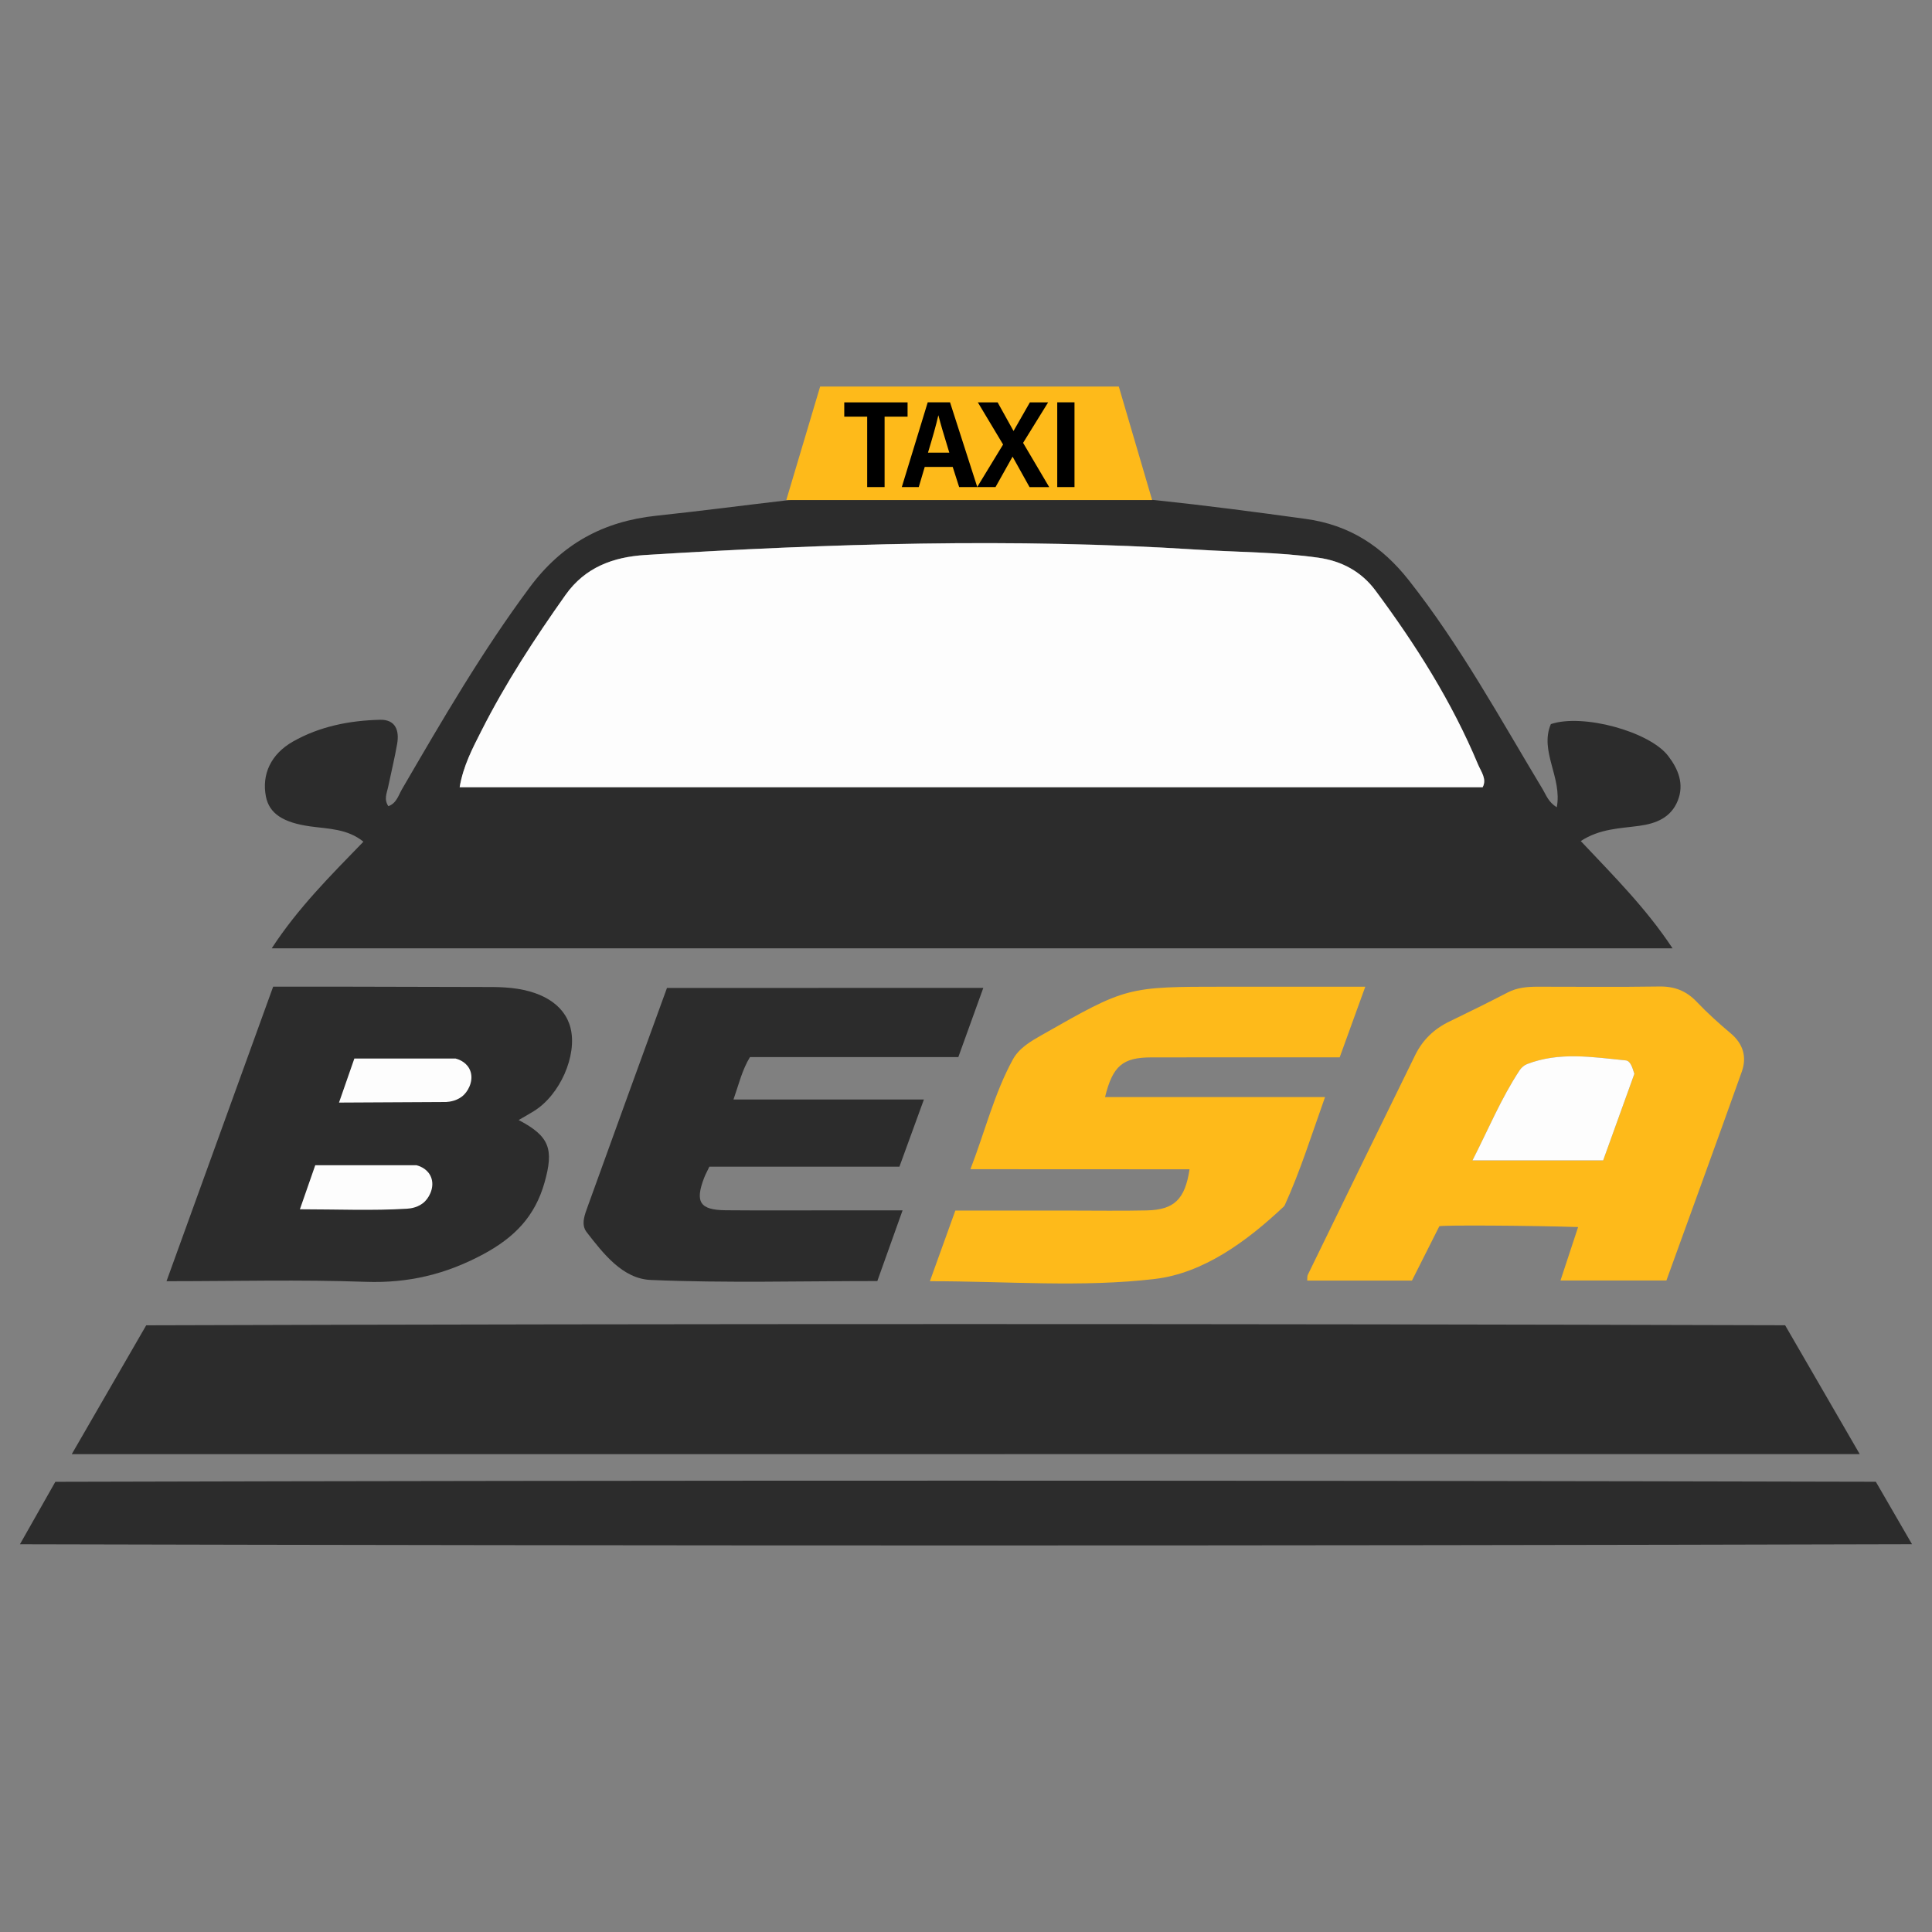
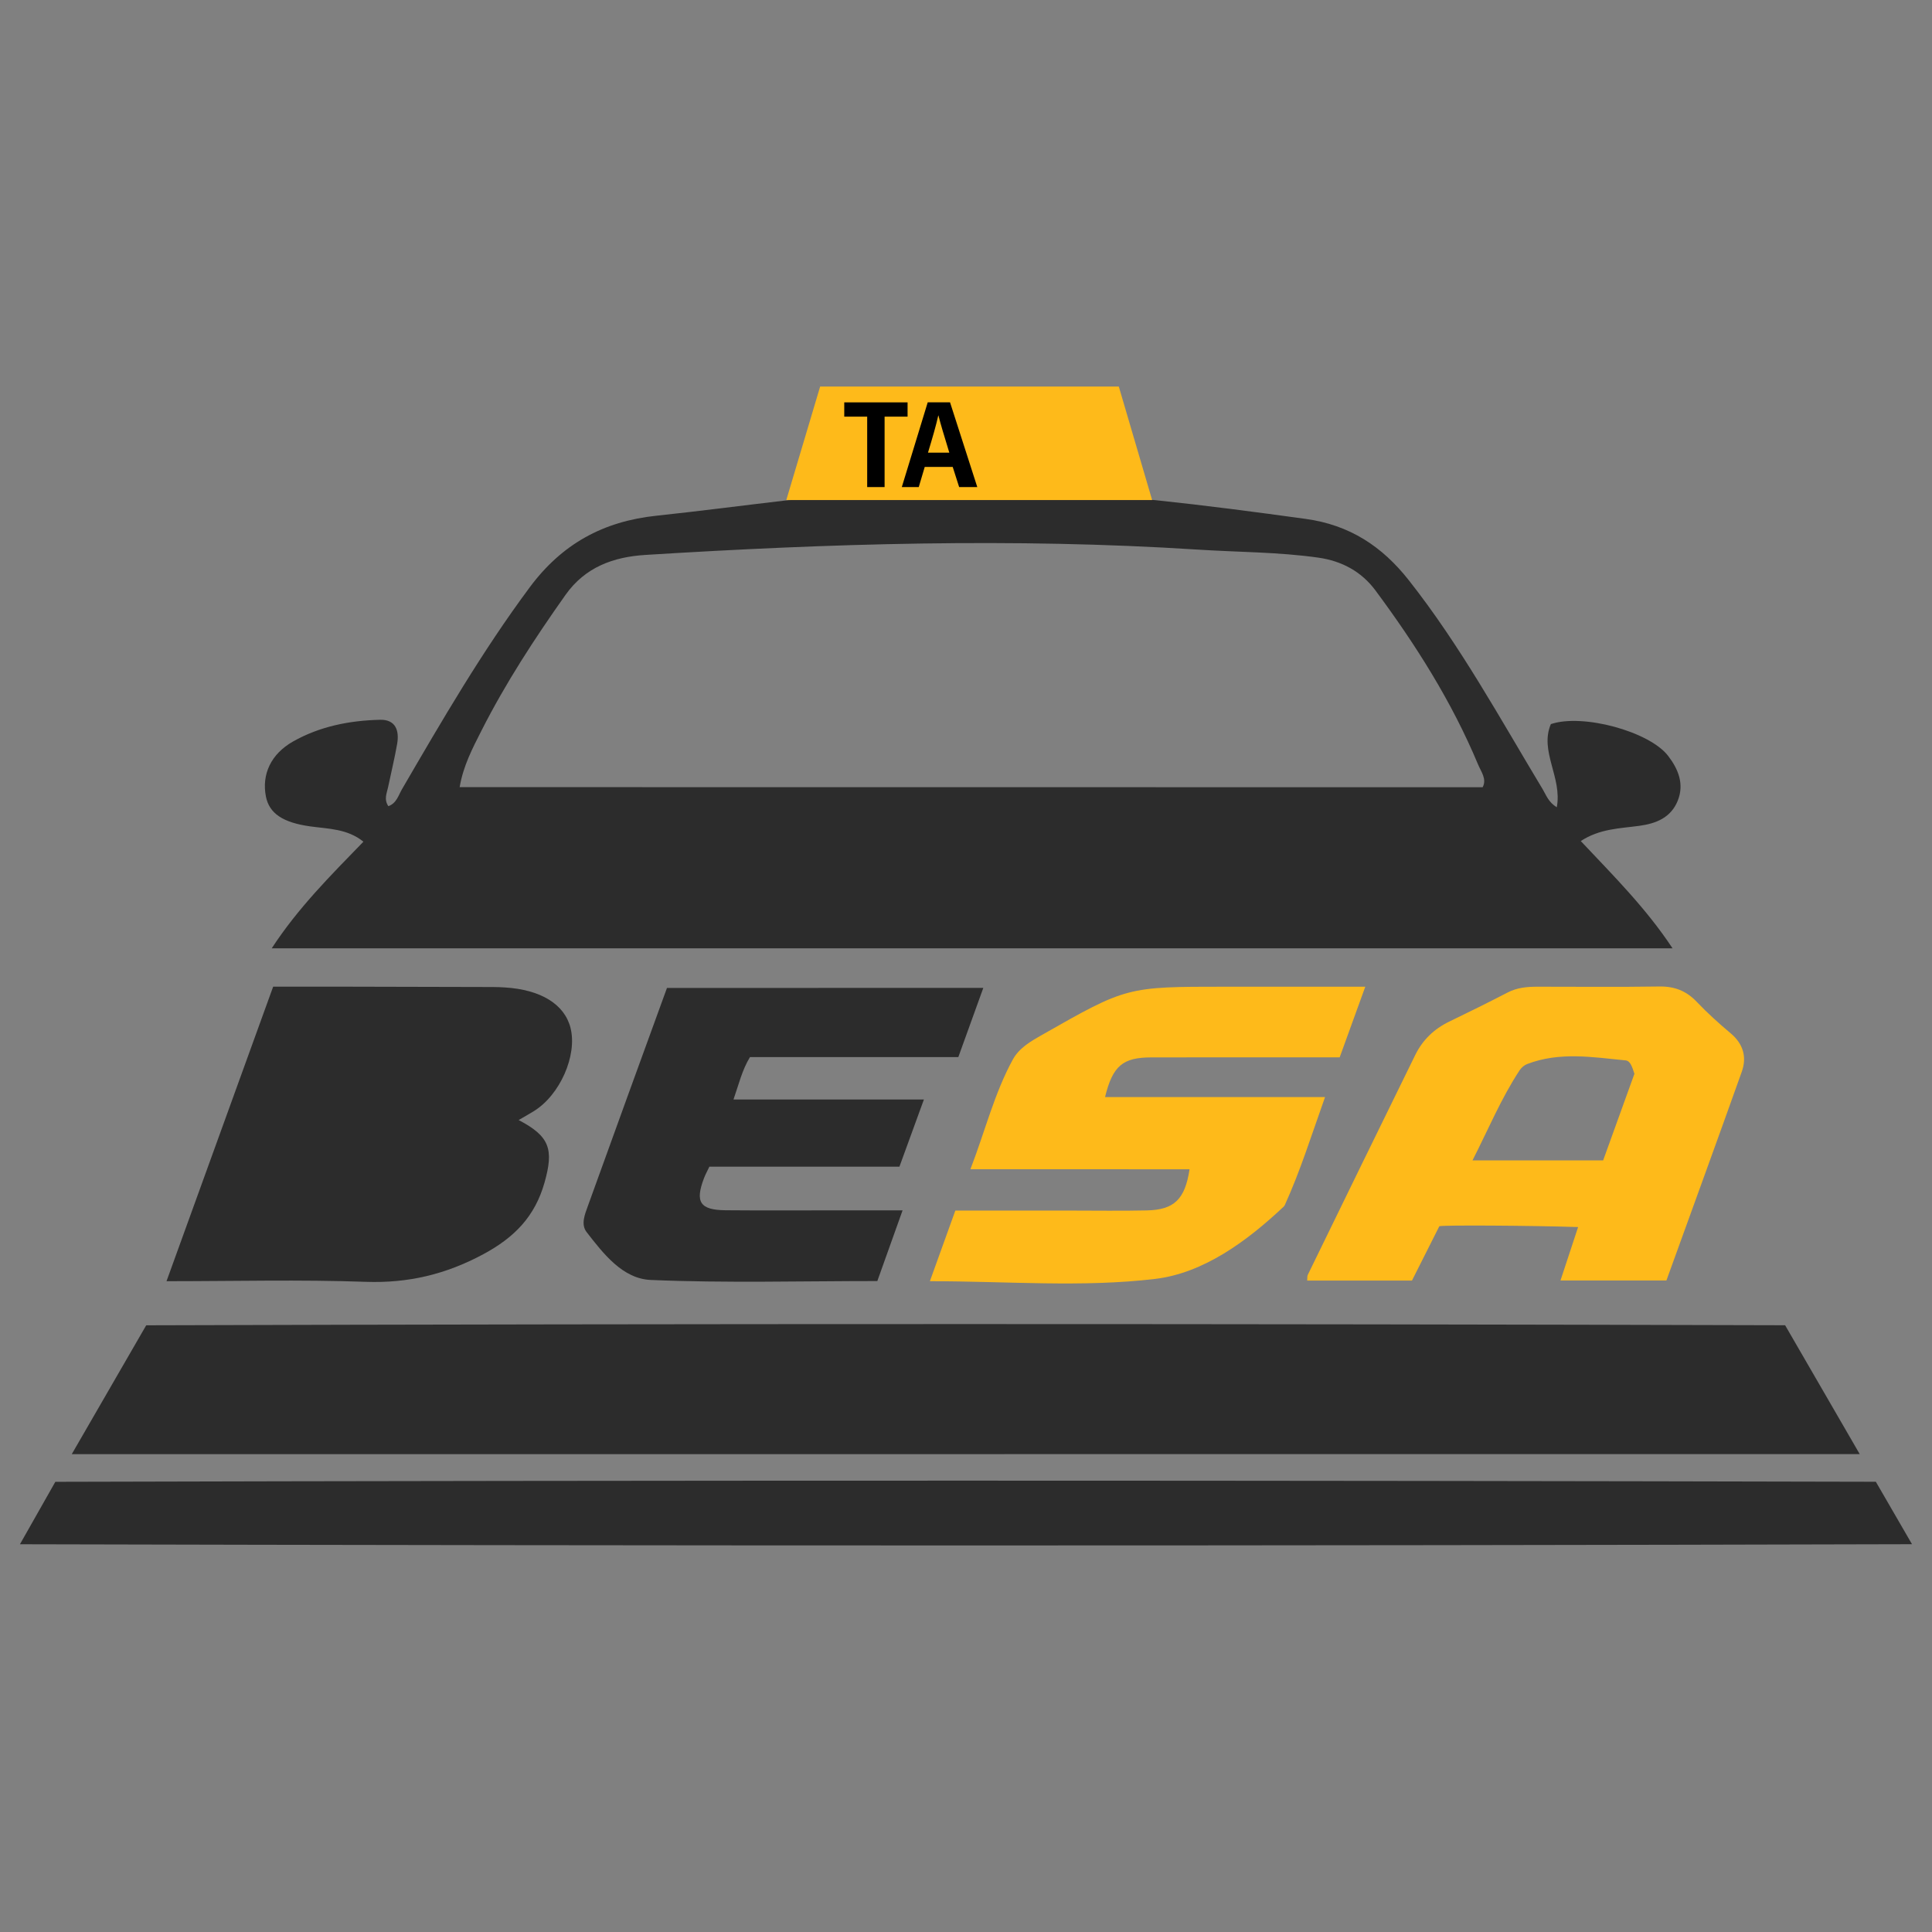
<svg xmlns="http://www.w3.org/2000/svg" xml:space="preserve" id="Layer_1" x="0" y="0" viewBox="0 0 375 375">
  <rect x="0" y="0" width="375" height="375" fill="#808080" stroke="none" />
  <style>.st0{fill:#2c2c2c}.st1{fill:#feba1a}</style>
  <switch>
    <g>
      <path d="M224.09 97.06c9.81 1.03 19.58 2.31 29.35 3.66 8.56 1.18 14.84 5.35 19.99 11.88 10.01 12.69 17.72 26.84 26.02 40.62.67 1.12 1.09 2.47 2.72 3.47 1.1-5.74-3.4-10.89-1.15-16.14 6.18-2.1 19.14 1.44 22.76 6.16 1.96 2.55 3.18 5.47 1.86 8.73-1.33 3.27-4.17 4.4-7.43 4.85-3.77.52-7.69.54-11.38 2.96 6.3 6.7 12.65 13 17.81 20.82H52.74c5.13-7.87 11.46-14.16 17.8-20.7-3.13-2.53-6.83-2.48-10.33-2.97-5.25-.73-7.96-2.49-8.6-5.81-.83-4.28.96-8.22 5.26-10.66 5.21-2.95 10.98-4.08 16.9-4.22 3.01-.07 3.76 2.08 3.32 4.65-.49 2.83-1.18 5.61-1.76 8.42-.24 1.17-.86 2.34.05 3.7 1.6-.57 1.96-2.13 2.66-3.32 7.78-13.37 15.54-26.74 24.8-39.19 6.21-8.35 14.18-12.77 24.57-13.87 8.56-.91 17.1-2.03 25.66-3.03 5.1-.21 10.2-.57 15.3-.61 18.58-.14 37.16-.41 55.72.6m63.69 55.74c.86-1.59-.32-3.04-.9-4.44-5.08-12.16-12.08-23.21-19.9-33.75-2.72-3.67-6.53-5.72-11.06-6.37-7.81-1.11-15.69-1.06-23.54-1.57-35.74-2.29-71.44-1.18-107.12 1.04-6.22.39-11.68 2.37-15.49 7.75-5.99 8.46-11.64 17.12-16.33 26.38-1.72 3.4-3.52 6.79-4.22 10.94 66.38.02 132.42.02 198.56.02M13.93 282.25c4.92-8.51 9.63-16.67 14.45-25.01 105.98-.32 211.86-.31 318.11-.01 4.73 8.16 9.5 16.41 14.48 25.01-115.77.01-231.07.01-347.04.01M364.1 287.61c2.35 4.06 4.51 7.8 7.02 12.12-122.61.33-244.57.31-367.25.01 2.37-4.19 4.54-8.02 6.87-12.12 117.69-.31 235.45-.29 353.36-.01M32.32 248.68c6.96-19.24 13.77-38.04 20.7-57.17 4.53 0 9-.01 13.46 0 9.74.02 19.48.04 29.22.07.75 0 1.5.04 2.25.08 7.01.42 11.63 3.26 12.79 7.86 1.34 5.33-2.04 13.02-7.12 16.15-.94.58-1.91 1.13-2.95 1.73 6.05 3.16 6.84 5.68 5.03 12.11-1.86 6.6-5.84 10.68-11.89 13.93-7.29 3.92-14.59 5.65-22.84 5.36-12.68-.45-25.4-.12-38.65-.12m49.3-34.27" class="st0" />
      <path d="M323.45 248.54h-20.56c1.15-3.48 2.22-6.74 3.42-10.37-9.13-.3-26.81-.4-26.94-.15-1.84 3.66-3.56 7.07-5.31 10.54h-20.33c.04-.43-.03-.83.12-1.13 6.94-14.23 13.88-28.47 20.86-42.68 1.42-2.88 3.62-5.02 6.55-6.44 3.82-1.84 7.62-3.72 11.38-5.67 1.85-.96 3.8-1.12 5.81-1.12 7.87 0 15.73.08 23.6-.04 2.96-.05 5.27.84 7.31 3 2.06 2.17 4.3 4.18 6.59 6.11 2.42 2.04 3.13 4.59 2.14 7.4-4.8 13.48-9.72 26.93-14.64 40.55m-6.21-40.12c-.47-1.47-.83-2.52-1.72-2.6-6.4-.63-12.84-1.71-19.12.72-.55.21-1.1.69-1.43 1.18-3.61 5.48-6.1 11.51-9.16 17.51h25.36c2.07-5.75 4.1-11.36 6.07-16.81M188.36 226.94c2.87-7.44 4.63-14.71 8.23-21.29 1.22-2.23 3.48-3.54 5.67-4.78 16.43-9.35 16.43-9.35 35.55-9.35H265c-1.75 4.84-3.34 9.21-4.97 13.71-12.35 0-24.47-.01-36.58.01-5.5.01-7.48 1.62-8.96 7.7h42.7c-2.67 7.52-4.82 14.38-7.8 20.94-.05.11-.13.22-.21.31-7.19 6.77-15.59 12.93-25 14.05-14.17 1.68-28.68.44-43.69.44 1.69-4.69 3.26-9.06 4.94-13.71h22.18c5 0 10 .08 15-.03 5.3-.12 7.4-2.16 8.28-7.98-13.99-.02-27.92-.02-42.53-.02" class="st1" />
      <path d="M190.86 191.75c-1.66 4.59-3.25 8.99-4.85 13.43h-40.44c-1.53 2.5-2.16 5.26-3.2 8.23h36.96c-1.66 4.55-3.17 8.71-4.75 13.04h-36.89c-.4.85-.76 1.49-1.02 2.17-1.81 4.71-.81 6.25 4.2 6.29 7 .06 13.99.02 20.99.02h13.33c-1.73 4.84-3.29 9.22-4.9 13.72-14.79 0-29.41.41-43.98-.21-5.43-.23-9.16-5.05-12.44-9.28-1.17-1.51-.35-3.44.23-5.06 5.06-14.06 10.18-28.09 15.36-42.34 20.32-.01 40.63-.01 61.4-.01" class="st0" />
      <path d="m152.62 97.06 6.57-22.03h57.97l6.47 22.03z" class="st1" />
      <path d="M168.33 80.87h-4.46V78.1h12.29v2.77h-4.46v13.67h-3.38V80.87zM179.49 90.63l-1.16 3.91h-3.29c.22-.64 4.79-15.72 5.03-16.45h4.33l5.29 16.45h-3.52l-1.25-3.91zm4.77-2.77c-1.02-3.33-1.73-5.69-2.11-7.22h-.03c-.4 1.83-1.14 4.39-2 7.22z" />
-       <path d="m199.83 94.54-3.28-5.89h-.02l-3.3 5.89h-3.56l5.03-8.26-4.9-8.18h3.84l3.08 5.55.02-.02 3.16-5.53h3.54l-4.86 7.86 5.07 8.59h-3.82zM208.56 78.09v16.45h-3.35V78.09z" />
-       <path d="M287.78 152.8H89.22c.7-4.15 2.5-7.55 4.22-10.94 4.68-9.26 10.34-17.92 16.33-26.38 3.81-5.38 9.27-7.36 15.49-7.75 35.69-2.22 71.39-3.33 107.12-1.04 7.85.5 15.74.46 23.54 1.57 4.53.64 8.33 2.7 11.06 6.37 7.83 10.54 14.82 21.59 19.9 33.75.58 1.38 1.76 2.83.9 4.42m27.74 53.02c-6.4-.63-12.84-1.71-19.12.72-.55.21-1.1.69-1.43 1.18-3.61 5.48-6.1 11.51-9.16 17.51h25.36c2.07-5.74 4.1-11.35 6.06-16.8-.46-1.48-.82-2.53-1.71-2.61M86.6 213.9c.69-.04 2.3-.24 3.48-1.43 1.09-1.1 1.98-3.24 1.01-5.05-.77-1.44-2.31-1.87-2.67-1.96H68.78c-.95 2.72-1.91 5.47-2.98 8.55m13.21 20.6c.69-.04 2.3-.24 3.48-1.43 1.09-1.1 1.98-3.24 1.01-5.05-.77-1.44-2.31-1.87-2.67-1.96H61.19c-.95 2.72-1.91 5.47-2.98 8.55 7.24 0 14.04.3 20.8-.11" style="fill:#fdfdfd" />
    </g>
  </switch>
</svg>